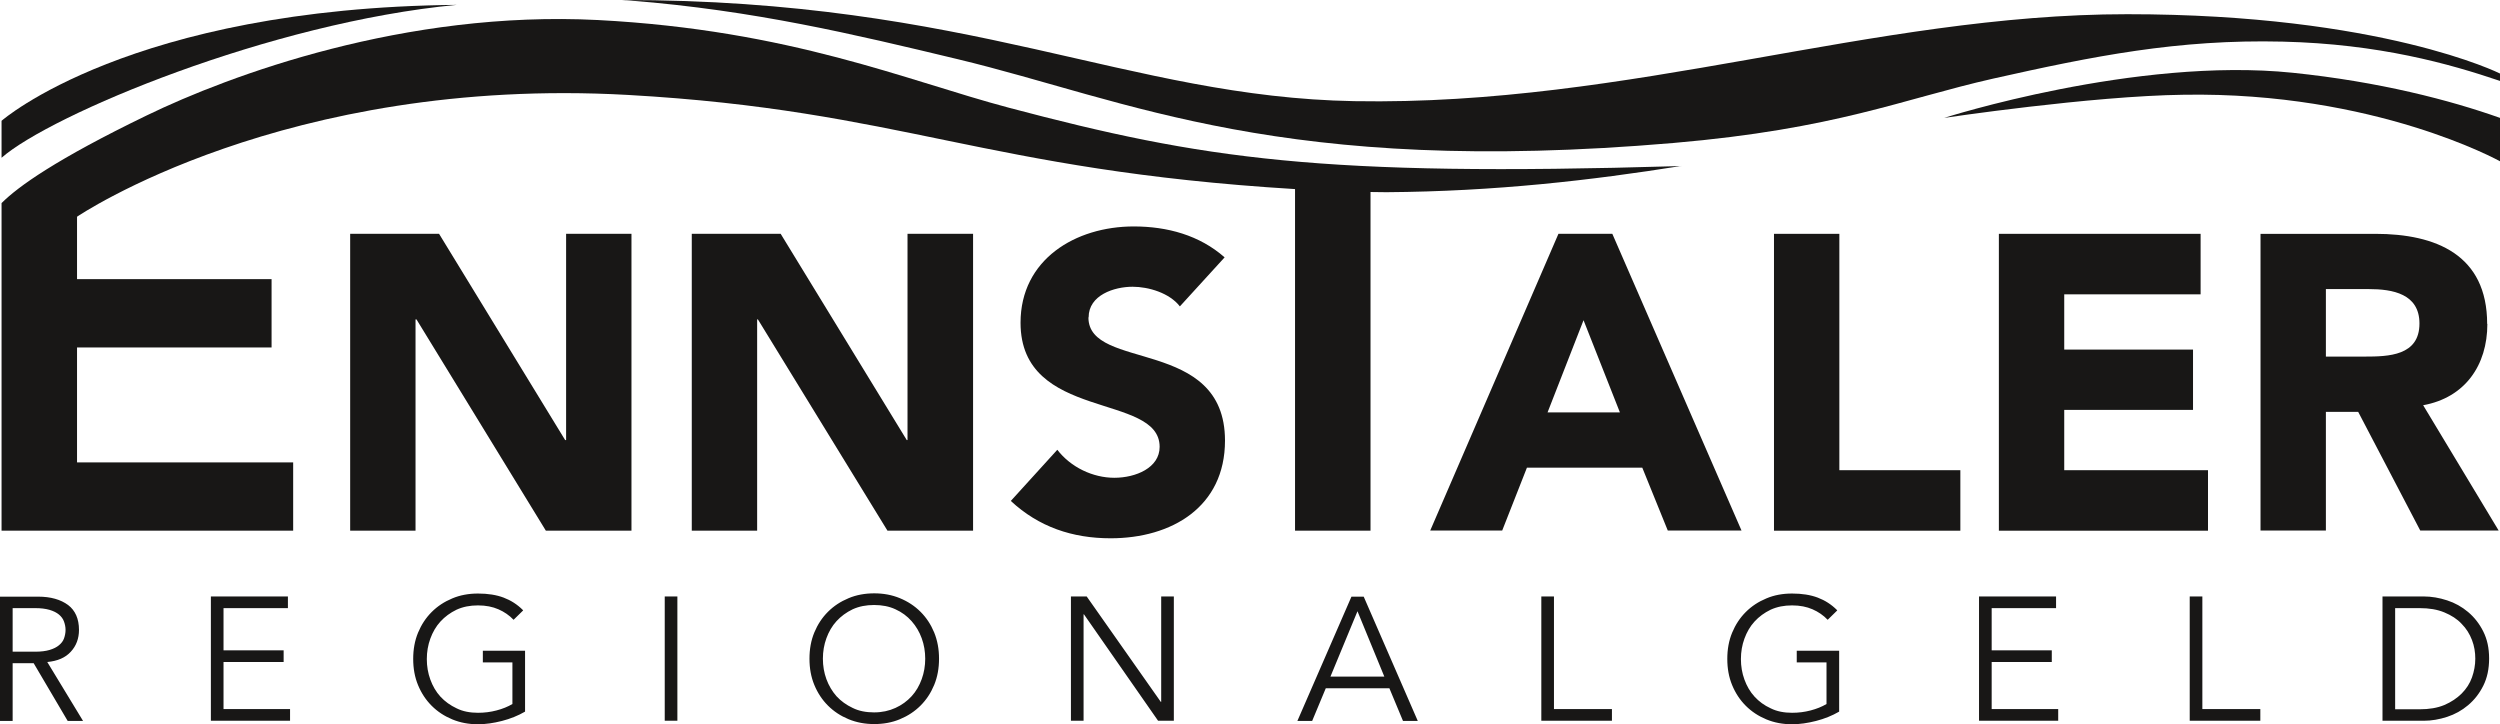
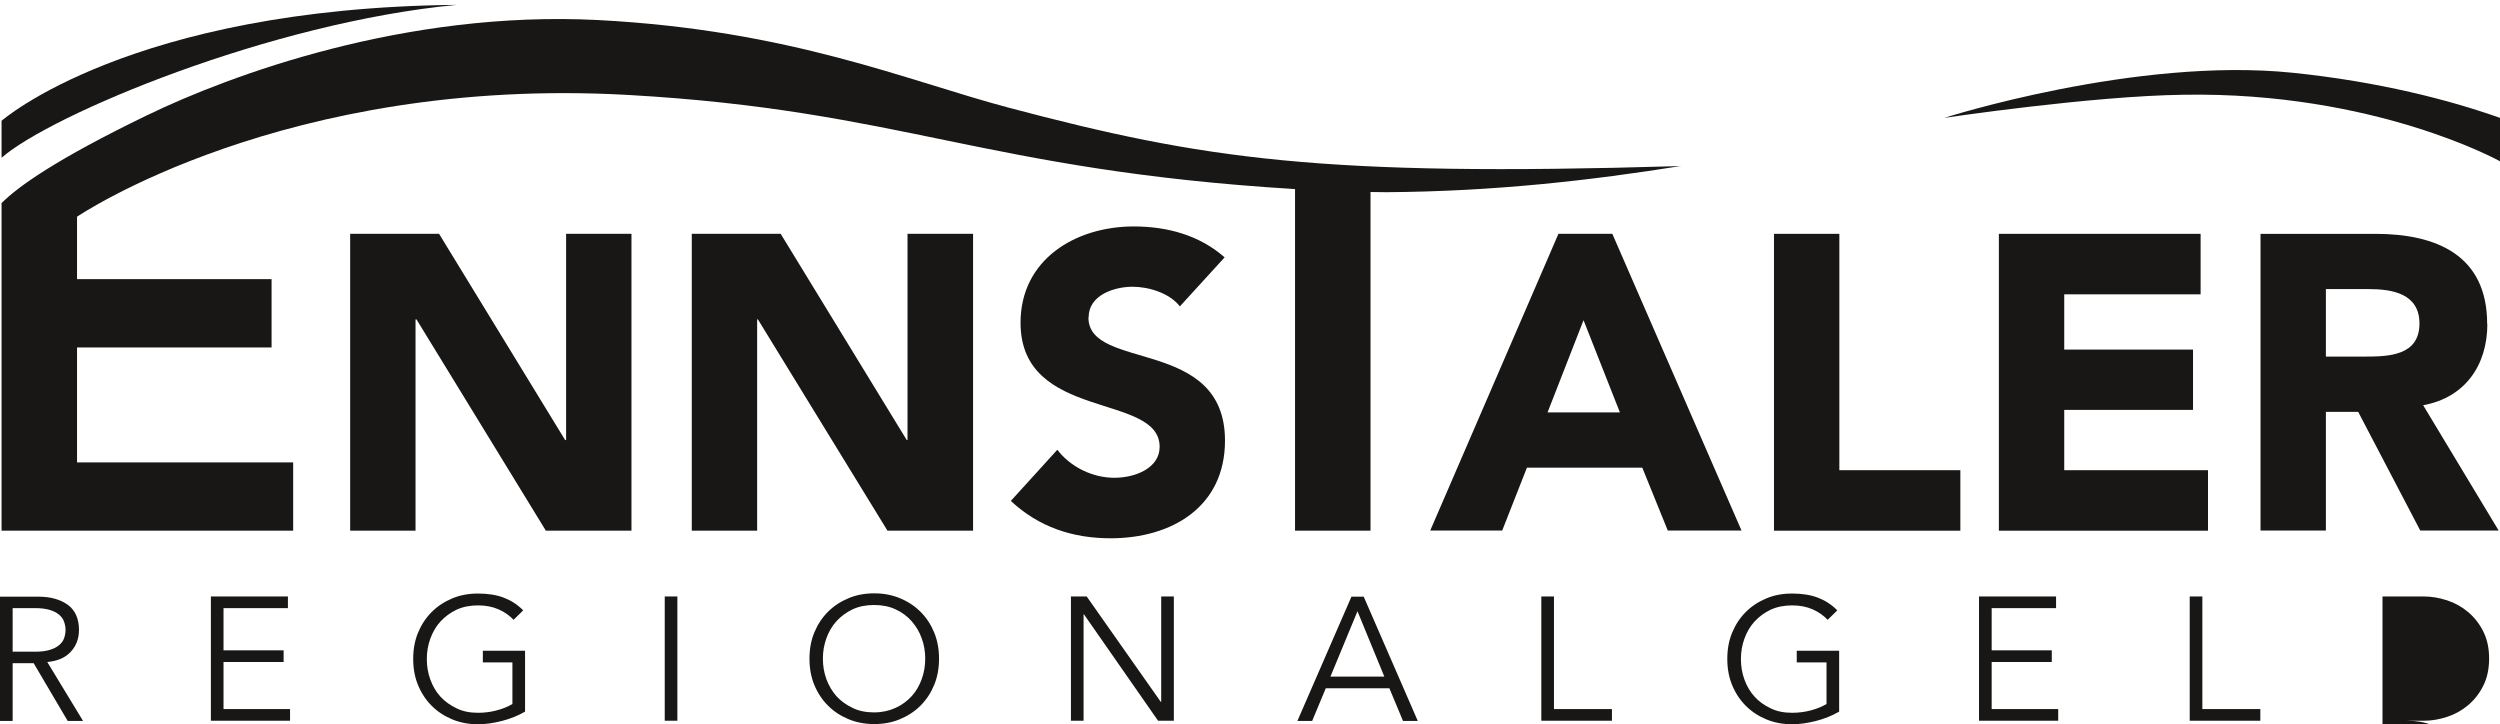
<svg xmlns="http://www.w3.org/2000/svg" id="Ebene_2" viewBox="0 0 128.51 37.22">
  <defs>
    <style>.cls-1{fill:#181716;stroke-width:0px;}</style>
  </defs>
  <g id="Ebene_1-2">
    <path class="cls-1" d="M55.96,16.31c0-1.14,1.31-1.57,2.26-1.57.82,0,1.9.32,2.43,1.01l2.3-2.52c-1.29-1.14-2.95-1.59-4.67-1.59-3,0-5.82,1.7-5.82,4.95,0,5.08,7.15,3.58,7.15,6.38,0,1.08-1.23,1.59-2.33,1.59s-2.24-.54-2.93-1.44l-2.39,2.63c1.44,1.34,3.17,1.92,5.13,1.92,3.14,0,5.88-1.61,5.88-5.02,0-5.34-7.02-3.56-7.02-6.33" />
    <polygon class="cls-1" points="29.1 22.62 29.05 22.62 22.57 12.02 18 12.02 18 27.28 21.36 27.28 21.36 16.42 21.41 16.42 28.06 27.28 32.46 27.28 32.46 12.02 29.1 12.02 29.1 22.62" />
    <polygon class="cls-1" points="46.65 22.62 46.61 22.62 40.13 12.02 35.56 12.02 35.56 27.28 38.92 27.28 38.92 16.42 38.96 16.42 45.62 27.28 50.02 27.28 50.02 12.02 46.65 12.02 46.65 22.62" />
-     <path class="cls-1" d="M32.42.03c6.36.51,11.43,1.72,16.8,3.01,8.83,2.12,16.63,6.04,36.8,4.31,8.37-.72,11.76-2.25,16.44-3.31,5.13-1.15,9.49-2.03,14.88-1.9,4.97.12,8.57,1.14,11.17,2.02v-.38s-6.07-3.05-19.16-3.05-25.53,4.72-39.73,4.47C57.95,4.99,49.97-.01,31.97,0c.15.01.29.02.45.03" />
    <path class="cls-1" d="M23.48.25C6.68.41.08,6.21.08,6.21v1.9C2.6,5.9,13.87,1.16,23.48.25" />
    <path class="cls-1" d="M86.41,8.54c-.05,0-.1,0-.16,0-18.35.55-24.41-.36-34.38-3-5.28-1.4-11.21-3.99-21.13-4.51C20.82.52,11.8,3.87,7.55,5.93,2.88,8.19.93,9.59.08,10.44v16.84h14.99v-3.51H3.96v-5.91h10v-3.51H3.96v-3.21s10.66-7.25,28.32-6.26c14.15.8,18.26,3.86,34.29,4.84v17.56h3.88V9.87c.27,0,.54.01.82.01,5.6-.04,10.53-.61,15.16-1.35" />
    <path class="cls-1" d="M117.85,3.74c-8.06-.83-17.91,2.32-17.91,2.32,0,0,7.56-1.13,12.32-1.19,9.82-.16,16.25,3.42,16.25,3.42v-2.23c-2.56-.91-6.2-1.86-10.66-2.32" />
    <path class="cls-1" d="M121.54,18.33h-1.98v-3.47h2.2c1.23,0,2.61.24,2.61,1.77,0,1.66-1.59,1.7-2.82,1.7M127.85,16.65c0-3.55-2.63-4.63-5.75-4.63h-5.9v15.25h3.36v-6.1h1.66l3.19,6.1h4.03l-3.88-6.44c2.15-.39,3.3-2.05,3.3-4.18" />
    <polygon class="cls-1" points="106.11 21.07 112.73 21.07 112.73 17.97 106.11 17.97 106.11 15.13 113.12 15.13 113.12 12.02 102.75 12.02 102.75 27.28 113.5 27.28 113.5 24.17 106.11 24.17 106.11 21.07" />
    <path class="cls-1" d="M79.55,21.2l1.85-4.74,1.87,4.74h-3.73ZM80.11,12.02l-6.59,15.25h3.7l1.27-3.23h5.93l1.31,3.23h3.79l-6.64-15.25h-2.78Z" />
    <polygon class="cls-1" points="94.55 12.02 91.19 12.02 91.19 27.28 100.77 27.28 100.77 24.17 94.55 24.17 94.55 12.02" />
-     <path class="cls-1" d="M122.47,37.05h2.12c.4,0,.8-.07,1.2-.2.4-.13.76-.33,1.08-.6.32-.27.58-.6.78-1,.2-.4.3-.86.3-1.4s-.1-.99-.3-1.39c-.2-.4-.46-.73-.78-1s-.68-.47-1.08-.6c-.4-.13-.8-.2-1.2-.2h-2.12v6.39ZM123.12,31.26h1.26c.49,0,.91.07,1.27.22.36.15.66.34.89.59.24.24.41.52.53.83s.17.63.17.96-.06.65-.17.96c-.11.31-.29.59-.53.83-.24.24-.54.44-.89.59-.36.15-.78.22-1.27.22h-1.26v-5.2ZM113.21,30.66h-.65v6.39h3.63v-.6h-2.98v-5.79ZM102.38,34.03h3.09v-.6h-3.09v-2.17h3.31v-.6h-3.96v6.39h4.07v-.6h-3.42v-2.43ZM94.43,31.36c-.29-.29-.62-.5-.99-.64-.37-.14-.81-.21-1.32-.21-.48,0-.92.08-1.32.25-.41.17-.76.4-1.06.7-.3.3-.53.65-.7,1.06-.17.41-.25.86-.25,1.35s.08.94.25,1.35c.17.41.4.76.7,1.06.3.3.65.53,1.06.7.41.17.85.25,1.32.25.39,0,.8-.06,1.23-.17.43-.11.83-.27,1.19-.48v-3.13h-2.18v.6h1.53v2.14c-.24.14-.51.25-.82.33-.3.08-.62.12-.95.12-.41,0-.78-.07-1.1-.23-.33-.15-.6-.35-.83-.6-.23-.25-.4-.55-.52-.88-.12-.33-.18-.68-.18-1.05s.06-.72.18-1.05c.12-.33.29-.63.52-.88.23-.25.5-.45.83-.61.33-.15.69-.22,1.1-.22s.75.07,1.05.2c.3.13.56.31.78.54l.49-.48ZM79.88,30.66h-.65v6.39h3.63v-.6h-2.98v-5.79ZM68.15,35.38h3.27l.7,1.68h.76l-2.78-6.39h-.63l-2.78,6.39h.76l.7-1.68ZM69.78,31.42l1.38,3.36h-2.77l1.39-3.36ZM55.86,30.66h-.81v6.39h.65v-5.47h.02l3.81,5.47h.81v-6.39h-.65v5.42h-.02l-3.81-5.42ZM48.02,32.51c-.17-.41-.4-.76-.7-1.06-.3-.3-.65-.53-1.06-.7-.41-.17-.85-.25-1.32-.25s-.92.08-1.32.25c-.41.17-.76.4-1.06.7-.3.3-.53.65-.7,1.06-.17.41-.25.86-.25,1.35s.08.94.25,1.35c.17.41.4.76.7,1.06.3.3.65.53,1.06.7.41.17.85.25,1.32.25s.92-.08,1.32-.25c.41-.17.76-.4,1.06-.7.3-.3.53-.65.7-1.06.17-.41.25-.86.25-1.35s-.08-.93-.25-1.35M47.38,34.91c-.12.33-.29.63-.52.88-.23.25-.5.45-.83.6-.33.15-.69.23-1.1.23s-.78-.07-1.1-.23c-.32-.15-.6-.35-.83-.6-.22-.25-.4-.55-.52-.88-.12-.33-.18-.68-.18-1.05s.06-.72.18-1.05c.12-.33.29-.63.52-.88.23-.25.5-.45.83-.61.33-.15.69-.22,1.1-.22s.78.07,1.1.22c.33.15.6.35.83.61s.4.55.52.88c.12.33.18.68.18,1.05s-.06.72-.18,1.05M34.82,30.66h-.65v6.39h.65v-6.39ZM26.88,31.36c-.29-.29-.62-.5-.99-.64-.37-.14-.81-.21-1.32-.21-.47,0-.92.08-1.32.25-.41.17-.76.4-1.06.7s-.53.65-.7,1.06c-.17.41-.25.86-.25,1.35s.08.94.25,1.35c.17.41.4.76.7,1.06.3.3.65.53,1.06.7.41.17.85.25,1.32.25.39,0,.8-.06,1.23-.17.43-.11.83-.27,1.19-.48v-3.13h-2.17v.6h1.52v2.14c-.24.14-.51.25-.82.33-.3.08-.62.12-.95.12-.41,0-.78-.07-1.1-.23-.32-.15-.6-.35-.83-.6-.23-.25-.4-.55-.52-.88-.12-.33-.18-.68-.18-1.05s.06-.72.18-1.05c.12-.33.29-.63.52-.88s.5-.45.83-.61c.33-.15.69-.22,1.1-.22s.75.07,1.05.2c.3.13.56.31.78.54l.49-.48ZM11.49,34.03h3.09v-.6h-3.09v-2.17h3.31v-.6h-3.96v6.39h4.07v-.6h-3.42v-2.43ZM.65,34.09h1.08l1.75,2.97h.79l-1.84-3.03c.53-.05.93-.22,1.21-.53.28-.3.42-.68.42-1.12,0-.57-.19-1-.56-1.28-.38-.28-.89-.43-1.54-.43H0v6.39h.65v-2.97ZM.65,31.26h1.16c.29,0,.53.03.74.09.2.06.36.14.48.24.12.1.21.22.26.36.05.14.08.28.08.43s-.03.3-.08.44c-.05.14-.14.25-.26.35-.12.1-.28.18-.48.24-.2.06-.45.09-.74.09H.65v-2.23Z" />
+     <path class="cls-1" d="M122.47,37.05h2.12c.4,0,.8-.07,1.2-.2.4-.13.76-.33,1.08-.6.32-.27.58-.6.78-1,.2-.4.3-.86.3-1.4s-.1-.99-.3-1.39c-.2-.4-.46-.73-.78-1s-.68-.47-1.08-.6c-.4-.13-.8-.2-1.2-.2h-2.12v6.39Zh1.26c.49,0,.91.07,1.27.22.36.15.66.34.89.59.24.24.41.52.53.83s.17.63.17.96-.06.65-.17.96c-.11.31-.29.59-.53.83-.24.24-.54.44-.89.59-.36.15-.78.22-1.27.22h-1.26v-5.2ZM113.21,30.66h-.65v6.39h3.63v-.6h-2.98v-5.79ZM102.38,34.03h3.09v-.6h-3.09v-2.17h3.31v-.6h-3.96v6.39h4.07v-.6h-3.42v-2.43ZM94.43,31.36c-.29-.29-.62-.5-.99-.64-.37-.14-.81-.21-1.32-.21-.48,0-.92.08-1.32.25-.41.17-.76.4-1.06.7-.3.3-.53.65-.7,1.06-.17.41-.25.86-.25,1.35s.08.94.25,1.35c.17.41.4.76.7,1.06.3.3.65.53,1.06.7.41.17.85.25,1.32.25.39,0,.8-.06,1.23-.17.43-.11.83-.27,1.19-.48v-3.13h-2.18v.6h1.53v2.14c-.24.14-.51.25-.82.33-.3.08-.62.12-.95.12-.41,0-.78-.07-1.1-.23-.33-.15-.6-.35-.83-.6-.23-.25-.4-.55-.52-.88-.12-.33-.18-.68-.18-1.05s.06-.72.18-1.05c.12-.33.29-.63.52-.88.23-.25.5-.45.83-.61.33-.15.69-.22,1.1-.22s.75.07,1.05.2c.3.13.56.31.78.54l.49-.48ZM79.88,30.66h-.65v6.39h3.63v-.6h-2.98v-5.79ZM68.15,35.38h3.27l.7,1.68h.76l-2.78-6.39h-.63l-2.78,6.39h.76l.7-1.68ZM69.78,31.42l1.38,3.36h-2.77l1.39-3.36ZM55.86,30.66h-.81v6.39h.65v-5.47h.02l3.81,5.47h.81v-6.39h-.65v5.42h-.02l-3.81-5.42ZM48.02,32.51c-.17-.41-.4-.76-.7-1.06-.3-.3-.65-.53-1.06-.7-.41-.17-.85-.25-1.32-.25s-.92.08-1.32.25c-.41.17-.76.4-1.06.7-.3.3-.53.65-.7,1.06-.17.41-.25.86-.25,1.35s.08.94.25,1.35c.17.41.4.76.7,1.06.3.3.65.53,1.06.7.41.17.85.25,1.32.25s.92-.08,1.32-.25c.41-.17.76-.4,1.06-.7.3-.3.53-.65.7-1.06.17-.41.25-.86.25-1.35s-.08-.93-.25-1.35M47.38,34.91c-.12.33-.29.63-.52.88-.23.25-.5.45-.83.6-.33.15-.69.23-1.1.23s-.78-.07-1.1-.23c-.32-.15-.6-.35-.83-.6-.22-.25-.4-.55-.52-.88-.12-.33-.18-.68-.18-1.05s.06-.72.18-1.05c.12-.33.29-.63.52-.88.23-.25.5-.45.83-.61.33-.15.69-.22,1.1-.22s.78.07,1.1.22c.33.15.6.35.83.61s.4.55.52.88c.12.33.18.68.18,1.05s-.06.72-.18,1.05M34.82,30.66h-.65v6.39h.65v-6.39ZM26.88,31.36c-.29-.29-.62-.5-.99-.64-.37-.14-.81-.21-1.32-.21-.47,0-.92.08-1.32.25-.41.17-.76.4-1.06.7s-.53.65-.7,1.06c-.17.41-.25.86-.25,1.35s.08.94.25,1.35c.17.41.4.76.7,1.06.3.3.65.53,1.06.7.41.17.85.25,1.32.25.39,0,.8-.06,1.23-.17.43-.11.83-.27,1.19-.48v-3.13h-2.17v.6h1.52v2.14c-.24.14-.51.25-.82.33-.3.08-.62.12-.95.12-.41,0-.78-.07-1.1-.23-.32-.15-.6-.35-.83-.6-.23-.25-.4-.55-.52-.88-.12-.33-.18-.68-.18-1.05s.06-.72.18-1.05c.12-.33.29-.63.52-.88s.5-.45.83-.61c.33-.15.69-.22,1.1-.22s.75.07,1.05.2c.3.13.56.31.78.54l.49-.48ZM11.49,34.03h3.09v-.6h-3.09v-2.17h3.31v-.6h-3.96v6.39h4.07v-.6h-3.42v-2.43ZM.65,34.09h1.08l1.75,2.97h.79l-1.84-3.03c.53-.05.93-.22,1.21-.53.28-.3.42-.68.42-1.12,0-.57-.19-1-.56-1.28-.38-.28-.89-.43-1.54-.43H0v6.39h.65v-2.97ZM.65,31.26h1.16c.29,0,.53.03.74.09.2.06.36.14.48.24.12.1.21.22.26.36.05.14.08.28.08.43s-.03.3-.08.44c-.05.14-.14.25-.26.35-.12.1-.28.18-.48.24-.2.06-.45.09-.74.09H.65v-2.23Z" />
  </g>
</svg>